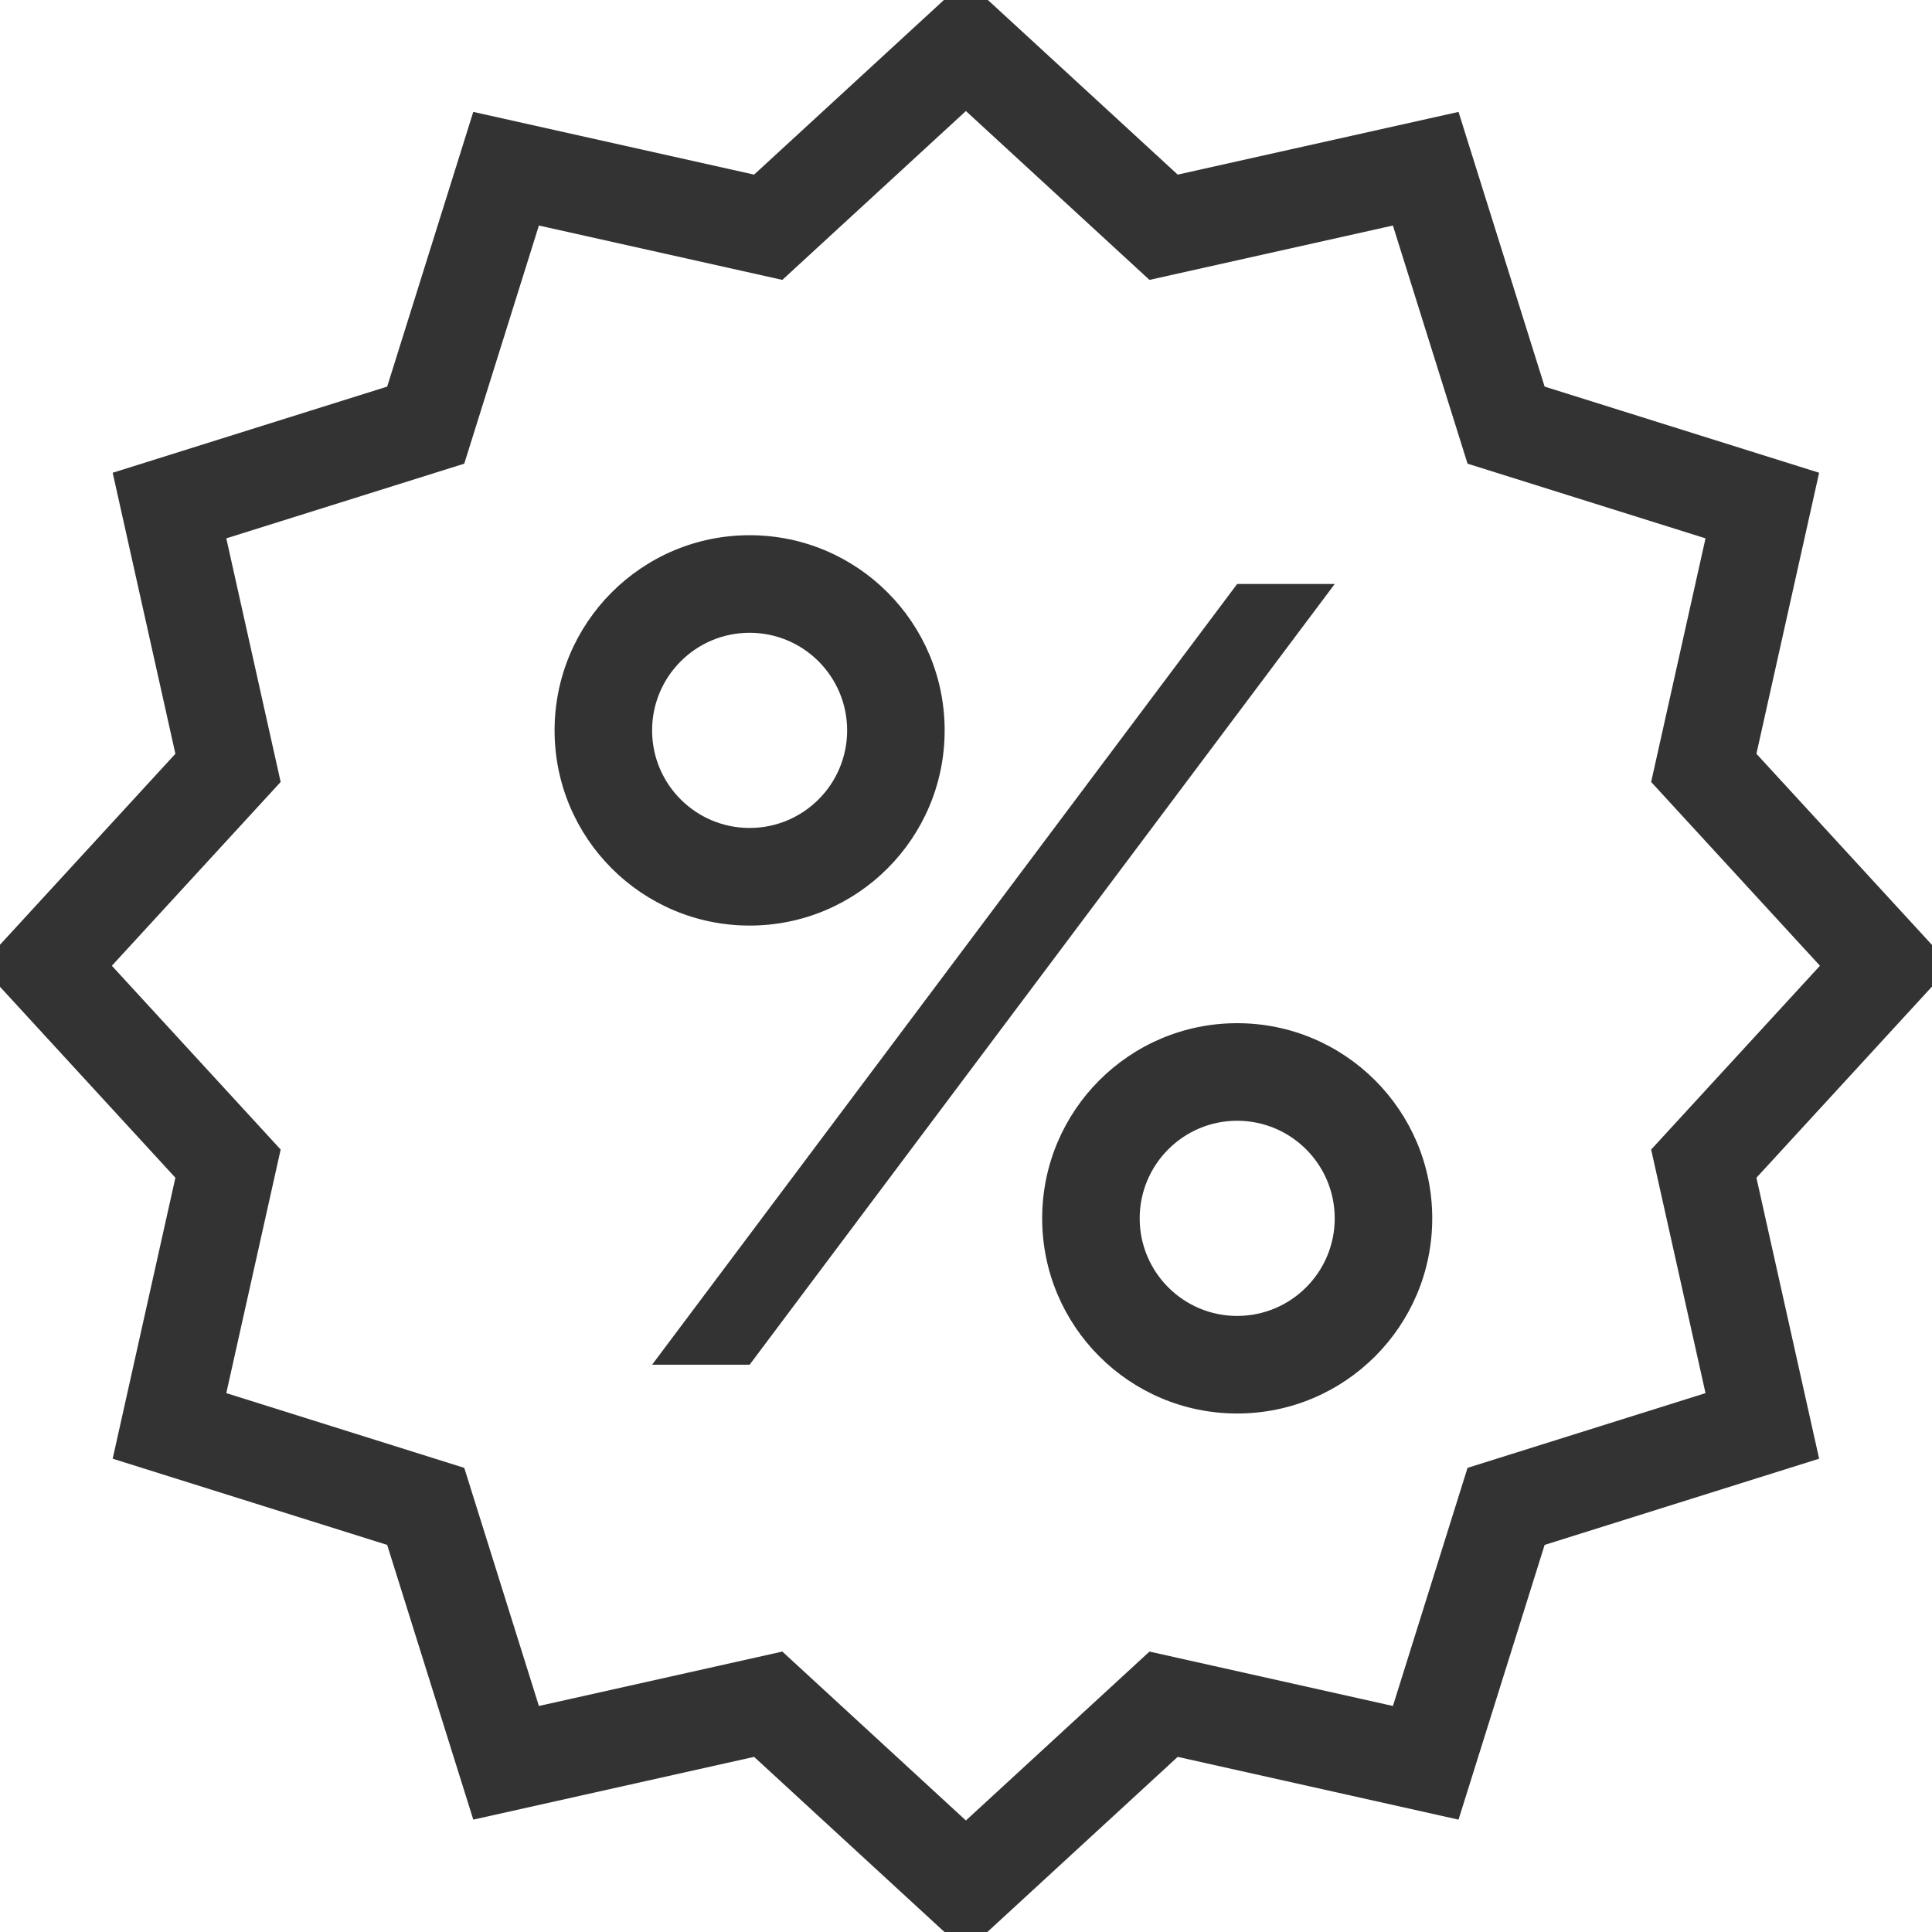
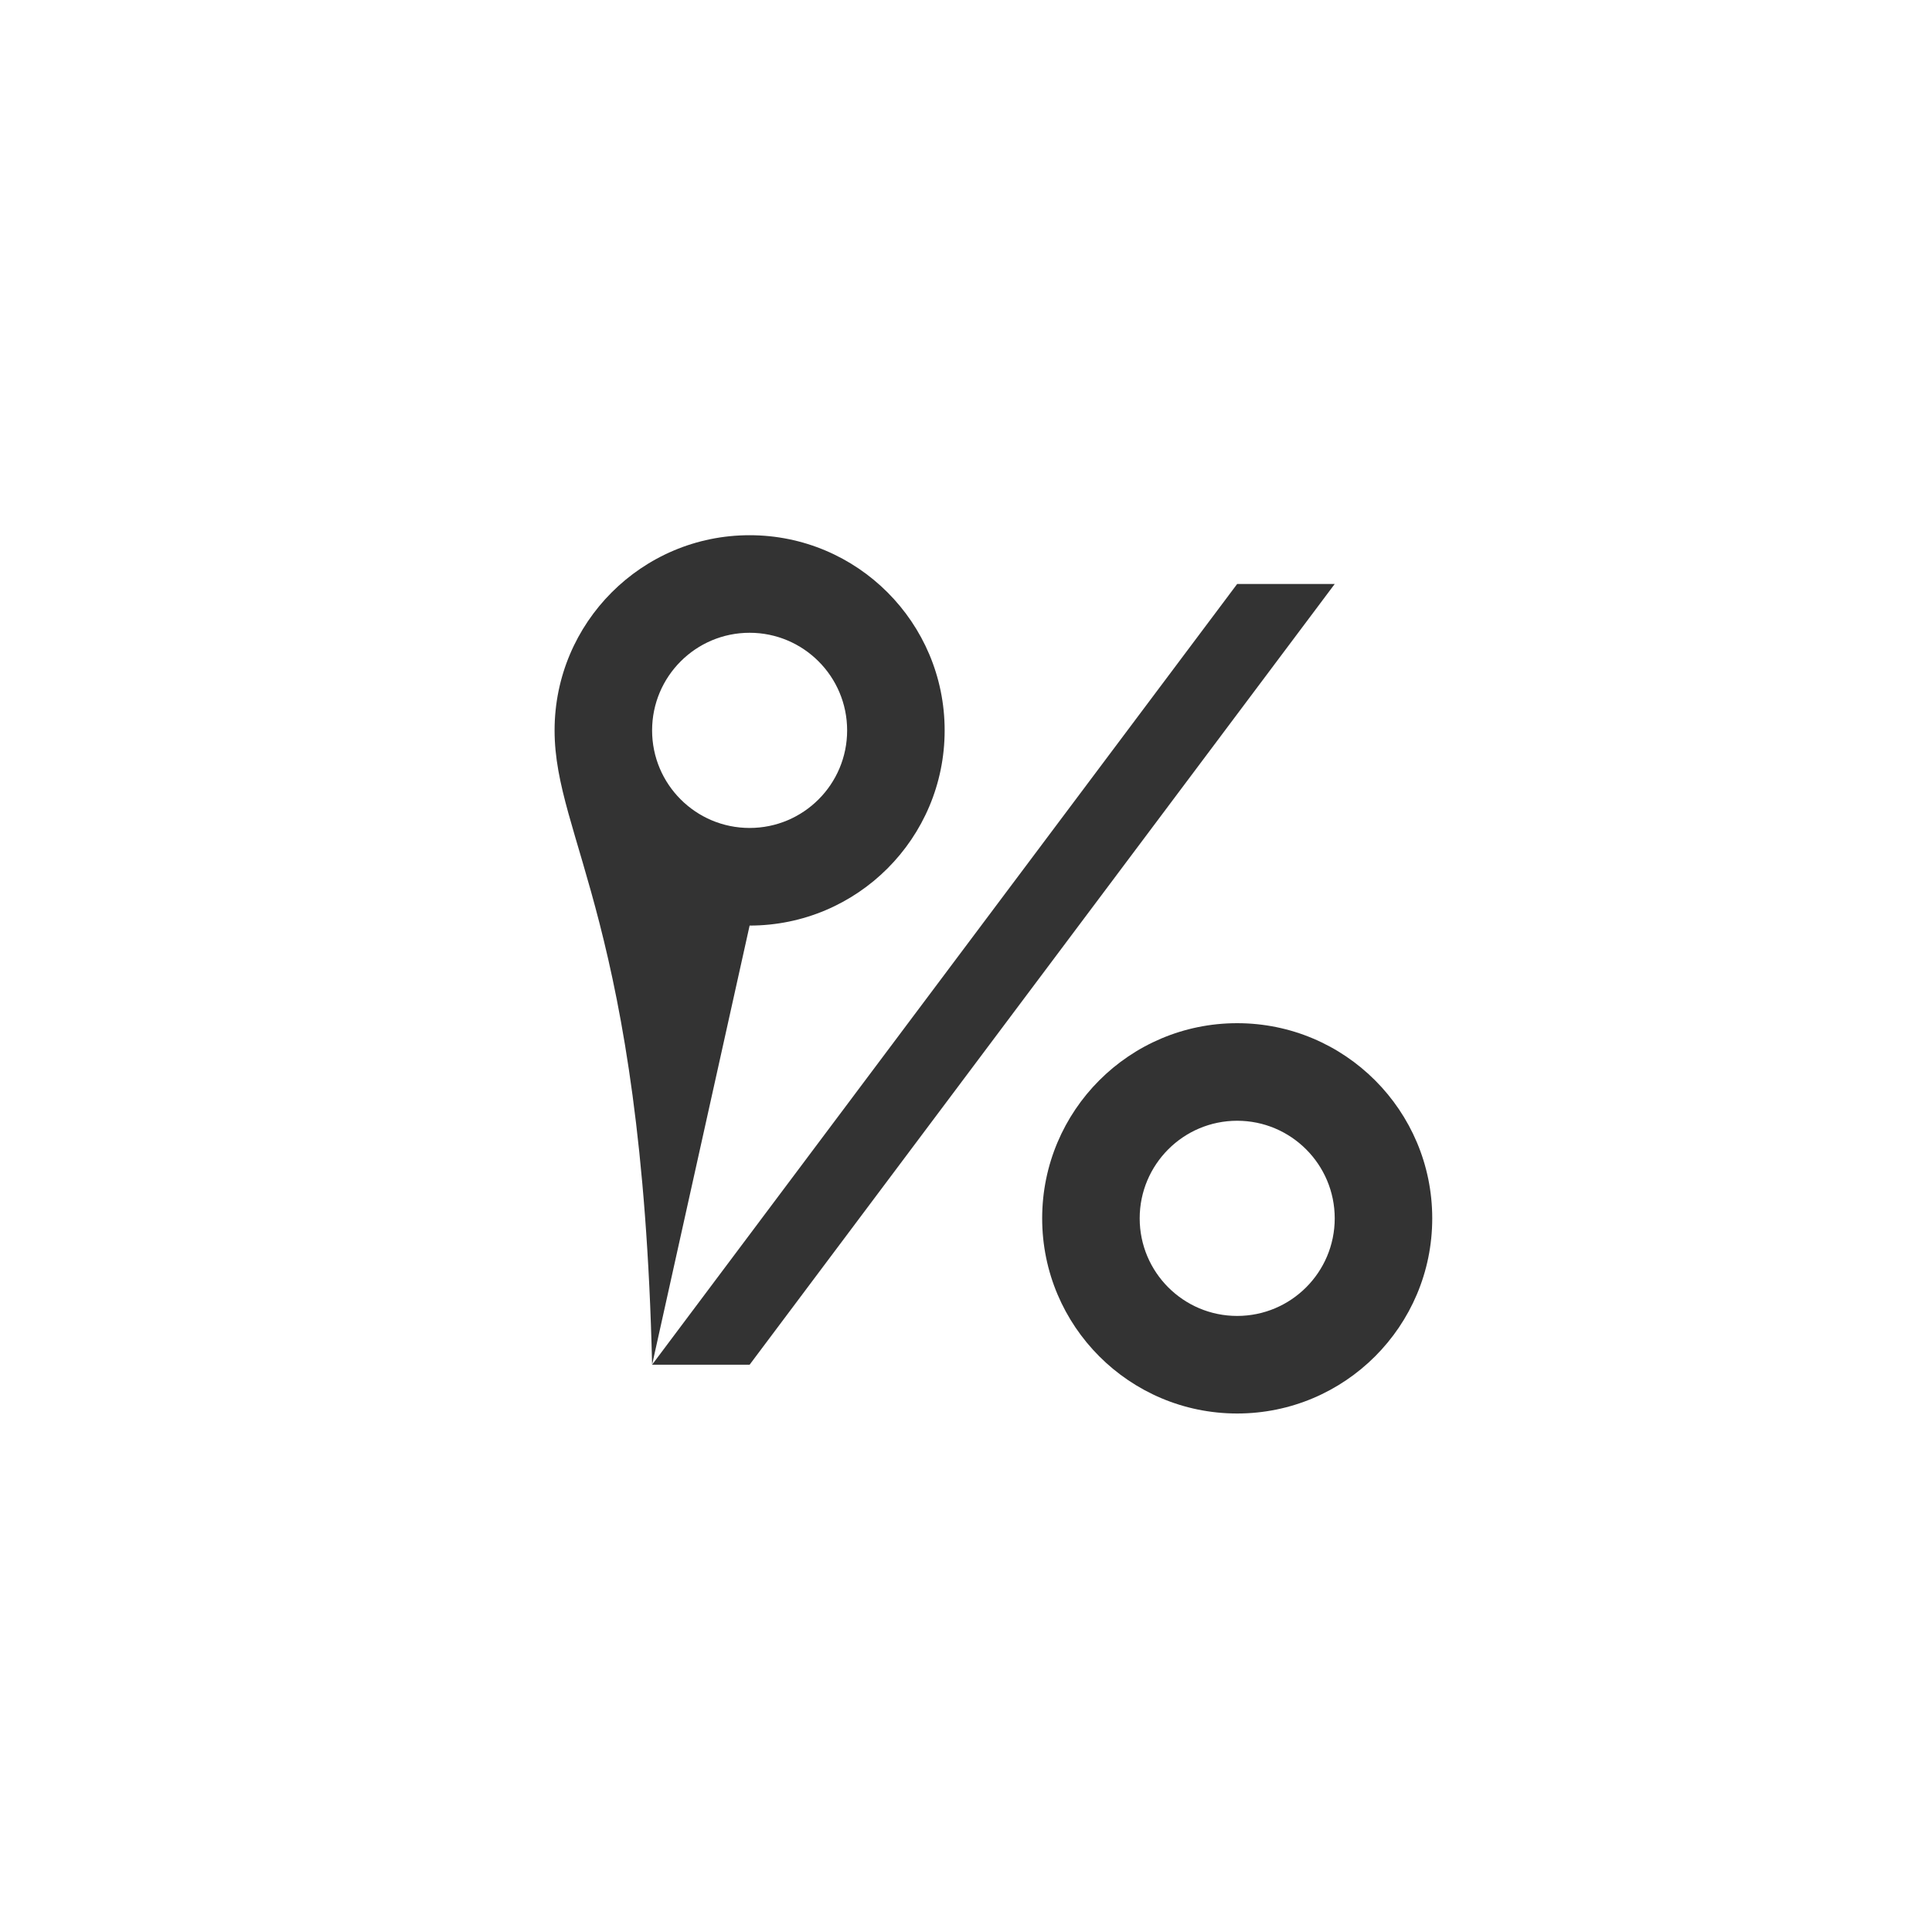
<svg xmlns="http://www.w3.org/2000/svg" version="1.1" width="40" height="40" viewBox="0 0 40 40">
-   <path id="percent" d="M25.614,29.265 C23.384,29.265 21.577,27.456 21.577,25.225 C21.577,22.993 23.384,21.184 25.614,21.184 C27.845,21.184 29.653,22.993 29.653,25.225 C29.653,27.456 27.845,29.265 25.614,29.265 zM25.614,23.204 C24.500,23.204 23.596,24.109 23.596,25.225 C23.596,26.340 24.500,27.245 25.614,27.245 C26.729,27.245 27.634,26.340 27.634,25.225 C27.634,24.109 26.729,23.204 25.614,23.204 zM13.501,28.255 L25.614,12.091 L27.634,12.091 L15.520,28.255 L13.501,28.255 zM15.520,19.163 C13.290,19.163 11.482,17.354 11.482,15.122 C11.482,12.890 13.290,11.081 15.520,11.081 C17.750,11.081 19.558,12.890 19.558,15.122 C19.558,17.354 17.750,19.163 15.520,19.163 zM15.520,13.101 C14.405,13.101 13.501,14.006 13.501,15.122 C13.501,16.238 14.405,17.142 15.520,17.142 C16.635,17.142 17.539,16.238 17.539,15.122 C17.539,14.006 16.635,13.101 15.520,13.101 z" fill="#333333" />
+   <path id="percent" d="M25.614,29.265 C23.384,29.265 21.577,27.456 21.577,25.225 C21.577,22.993 23.384,21.184 25.614,21.184 C27.845,21.184 29.653,22.993 29.653,25.225 C29.653,27.456 27.845,29.265 25.614,29.265 zM25.614,23.204 C24.500,23.204 23.596,24.109 23.596,25.225 C23.596,26.340 24.500,27.245 25.614,27.245 C26.729,27.245 27.634,26.340 27.634,25.225 C27.634,24.109 26.729,23.204 25.614,23.204 zM13.501,28.255 L25.614,12.091 L27.634,12.091 L15.520,28.255 L13.501,28.255 zC13.290,19.163 11.482,17.354 11.482,15.122 C11.482,12.890 13.290,11.081 15.520,11.081 C17.750,11.081 19.558,12.890 19.558,15.122 C19.558,17.354 17.750,19.163 15.520,19.163 zM15.520,13.101 C14.405,13.101 13.501,14.006 13.501,15.122 C13.501,16.238 14.405,17.142 15.520,17.142 C16.635,17.142 17.539,16.238 17.539,15.122 C17.539,14.006 16.635,13.101 15.520,13.101 z" fill="#333333" />
  <g id="action">
-     <path id="action-stroke" d="M39.038,19.995 L35.275,24.092 L36.487,29.522 L31.182,31.188 L29.518,36.497 L24.091,35.284 L19.998,39.050 L15.905,35.284 L10.478,36.497 L8.814,31.188 L3.509,29.522 L4.721,24.092 L0.958,19.995 L4.721,15.898 L3.509,10.467 L8.814,8.802 L10.478,3.493 L15.905,4.705 L19.998,0.940 L24.091,4.705 L29.518,3.493 L31.182,8.802 L36.487,10.467 L35.275,15.898 L39.038,19.995 z" fill="none" stroke="#333333" stroke-width="2" />
-   </g>
+     </g>
</svg>